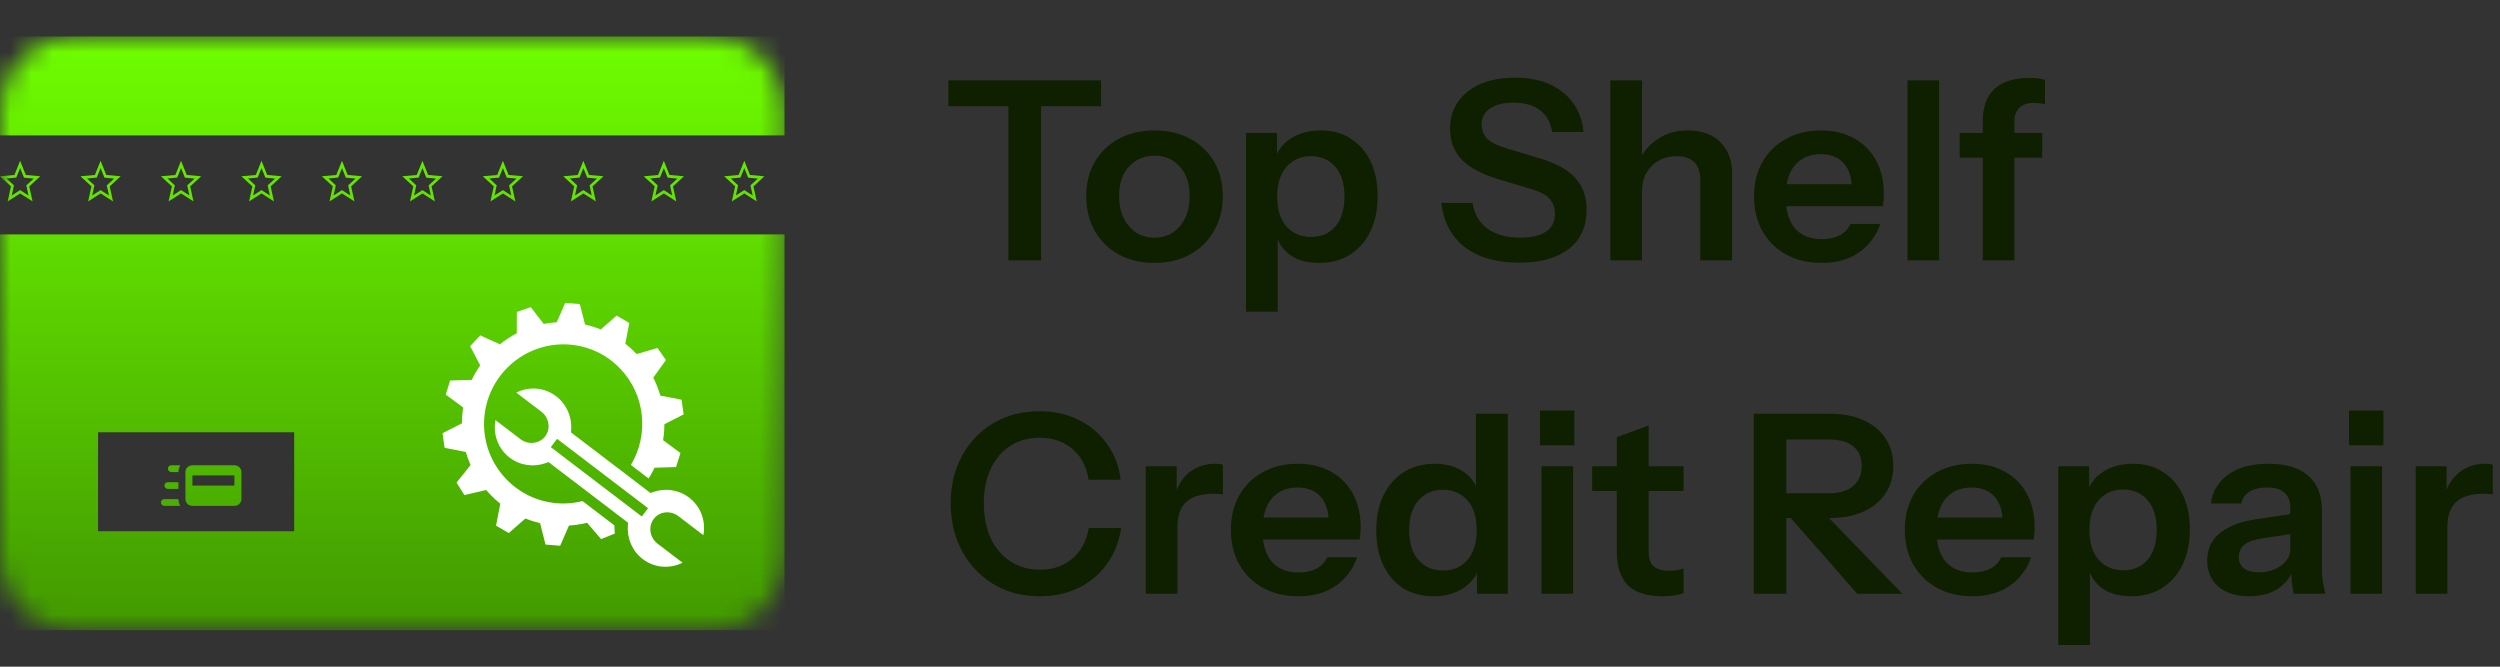
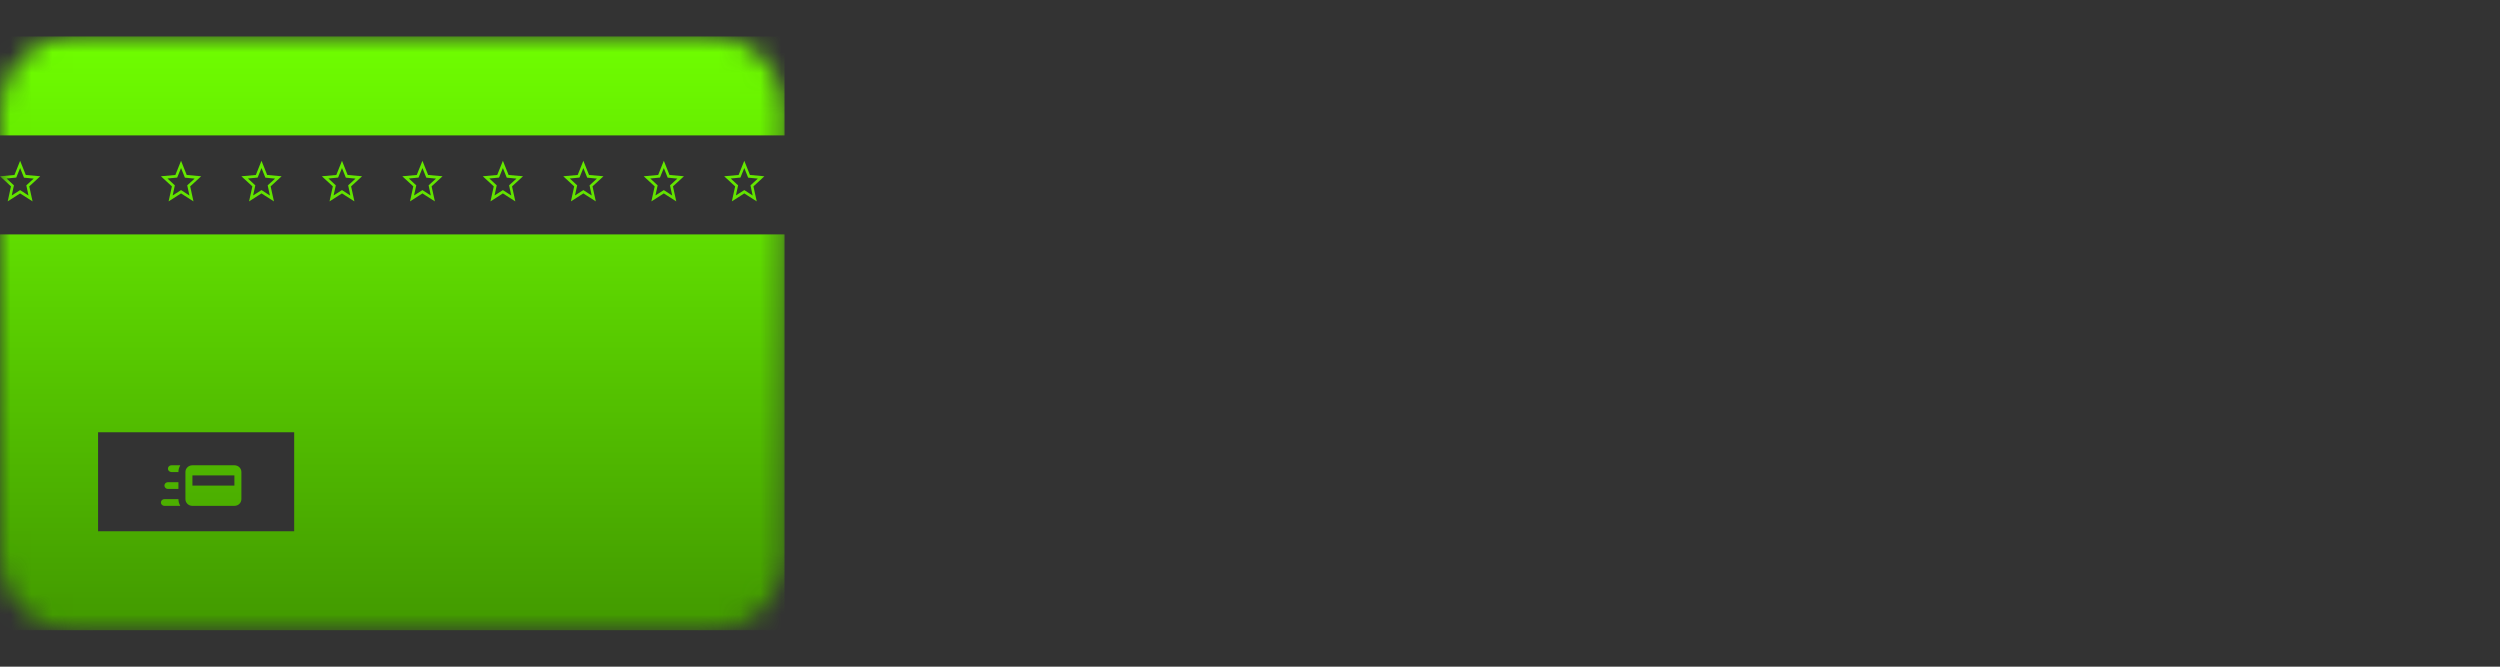
<svg xmlns="http://www.w3.org/2000/svg" width="120" height="32" viewBox="0 0 120 32" fill="none">
  <rect x="0" y="0" width="120" height="32" fill="#333333" stroke="none" />
  <mask id="mask0_84_67" style="mask-type:luminance" maskUnits="userSpaceOnUse" x="0" y="1" width="38" height="30">
    <path d="M34.142 1.75H3.515C1.574 1.75 0 3.317 0 5.25V26.75C0 28.683 1.574 30.25 3.515 30.25H34.142C36.083 30.25 37.657 28.683 37.657 26.75V5.25C37.657 3.317 36.083 1.75 34.142 1.75Z" fill="white" />
  </mask>
  <g mask="url(#mask0_84_67)">
    <path d="M0 1.75H37.657V30.25H0M0 11.25H37.657V6.5H0M4.707 25.5H14.121V20.75C14.121 20.75 8.384 20.75 4.707 20.75" fill="url(#paint0_linear_84_67)" />
-     <path d="M27.129 14.539L26.723 15.469C26.513 15.482 26.304 15.508 26.098 15.548L25.477 14.743L24.809 14.972L24.805 15.996C24.522 16.142 24.251 16.319 23.994 16.525L23.049 16.098L22.566 16.615L23.049 17.537C22.895 17.758 22.759 17.991 22.644 18.235L21.606 18.264L21.396 18.94L22.233 19.56C22.193 19.811 22.174 20.065 22.172 20.319L21.242 20.793L21.34 21.495L22.361 21.696C22.422 21.911 22.497 22.121 22.587 22.325L21.914 23.164L22.29 23.765L23.336 23.519C23.402 23.597 23.471 23.673 23.541 23.747C23.689 23.901 23.847 24.045 24.014 24.179L23.81 25.231L24.422 25.586L25.22 24.887C25.449 24.98 25.684 25.054 25.924 25.11L26.184 26.138L26.888 26.196L27.311 25.226C27.603 25.208 27.895 25.165 28.181 25.094L28.853 25.876L29.509 25.613L29.489 25.216L27.96 24.051C27.514 24.164 27.053 24.194 26.599 24.143C25.753 24.047 24.94 23.663 24.302 23C22.843 21.485 22.885 19.074 24.393 17.609C25.124 16.899 26.064 16.539 27.005 16.529C28.006 16.518 29.009 16.903 29.761 17.685C30.985 18.957 31.152 20.87 30.282 22.318L31.134 22.968C31.24 22.801 31.335 22.627 31.42 22.449L32.45 22.42L32.661 21.744L31.829 21.128C31.869 20.875 31.89 20.619 31.89 20.363L32.814 19.891L32.717 19.188L31.697 18.987C31.611 18.69 31.497 18.402 31.357 18.127L31.965 17.282L31.559 16.702L30.558 16.994C30.545 16.98 30.533 16.967 30.52 16.954C30.363 16.79 30.194 16.637 30.016 16.497L30.207 15.503L29.596 15.148L28.837 15.812C28.591 15.713 28.338 15.636 28.082 15.578L27.833 14.596L27.129 14.539ZM25.579 18.648C25.303 18.651 25.03 18.719 24.78 18.843L25.985 19.761C26.349 20.039 26.452 20.567 26.173 20.937C25.893 21.308 25.356 21.364 24.986 21.082L23.782 20.164C23.659 20.828 23.892 21.531 24.464 21.967C24.977 22.358 25.635 22.431 26.202 22.226L26.329 22.18L30.146 25.09L30.137 25.225C30.093 25.829 30.339 26.446 30.852 26.837C31.424 27.273 32.162 27.309 32.765 27.011L31.561 26.094C31.191 25.812 31.101 25.277 31.38 24.907C31.66 24.536 32.194 24.494 32.559 24.772L33.763 25.69C33.886 25.026 33.653 24.323 33.081 23.887C32.567 23.494 31.914 23.417 31.35 23.618L31.224 23.663L27.407 20.754L27.416 20.619C27.457 20.02 27.207 19.41 26.692 19.017C26.358 18.763 25.967 18.643 25.579 18.648ZM26.74 21.064L31.106 24.392L30.806 24.791L26.438 21.462L26.74 21.064Z" fill="white" />
    <path d="M0.563 9.382L0.966 9.124L1.368 9.385L1.263 8.897L1.617 8.572L1.151 8.528L0.966 8.066L0.78 8.524L0.314 8.568L0.669 8.897L0.563 9.382ZM0.368 9.667L0.527 8.946L0 8.461L0.694 8.398L0.966 7.718L1.237 8.398L1.931 8.461L1.404 8.946L1.563 9.667L0.966 9.284L0.368 9.667Z" fill="url(#paint1_linear_84_67)" />
-     <path d="M4.425 9.382L4.828 9.124L5.23 9.385L5.125 8.897L5.479 8.572L5.013 8.528L4.828 8.066L4.643 8.524L4.176 8.568L4.531 8.897L4.425 9.382ZM4.231 9.667L4.389 8.946L3.862 8.461L4.556 8.398L4.828 7.718L5.1 8.398L5.793 8.461L5.267 8.946L5.425 9.667L4.828 9.284L4.231 9.667Z" fill="url(#paint2_linear_84_67)" />
    <path d="M8.288 9.382L8.69 9.124L9.093 9.385L8.987 8.897L9.342 8.572L8.875 8.528L8.69 8.066L8.505 8.524L8.039 8.568L8.393 8.897L8.288 9.382ZM8.093 9.667L8.251 8.946L7.724 8.461L8.418 8.398L8.69 7.718L8.962 8.398L9.656 8.461L9.129 8.946L9.287 9.667L8.69 9.284L8.093 9.667Z" fill="url(#paint3_linear_84_67)" />
    <path d="M12.15 9.382L12.552 9.124L12.955 9.385L12.849 8.897L13.204 8.572L12.738 8.528L12.552 8.066L12.367 8.524L11.901 8.568L12.255 8.897L12.15 9.382ZM11.955 9.667L12.114 8.946L11.587 8.461L12.281 8.398L12.552 7.718L12.824 8.398L13.518 8.461L12.991 8.946L13.15 9.667L12.552 9.284L11.955 9.667Z" fill="url(#paint4_linear_84_67)" />
    <path d="M16.012 9.382L16.415 9.124L16.817 9.385L16.712 8.897L17.066 8.572L16.6 8.528L16.415 8.066L16.229 8.524L15.763 8.568L16.118 8.897L16.012 9.382ZM15.817 9.667L15.976 8.946L15.449 8.461L16.143 8.398L16.415 7.718L16.686 8.398L17.38 8.461L16.853 8.946L17.012 9.667L16.415 9.284L15.817 9.667Z" fill="url(#paint5_linear_84_67)" />
    <path d="M19.874 9.382L20.277 9.124L20.679 9.385L20.574 8.897L20.928 8.572L20.462 8.528L20.277 8.066L20.092 8.524L19.625 8.568L19.98 8.897L19.874 9.382ZM19.68 9.667L19.838 8.946L19.311 8.461L20.005 8.398L20.277 7.718L20.549 8.398L21.242 8.461L20.716 8.946L20.874 9.667L20.277 9.284L19.68 9.667Z" fill="url(#paint6_linear_84_67)" />
    <path d="M23.737 9.382L24.139 9.124L24.542 9.385L24.436 8.897L24.791 8.572L24.324 8.528L24.139 8.066L23.954 8.524L23.488 8.568L23.842 8.897L23.737 9.382ZM23.542 9.667L23.7 8.946L23.174 8.461L23.867 8.398L24.139 7.718L24.411 8.398L25.105 8.461L24.578 8.946L24.736 9.667L24.139 9.284L23.542 9.667Z" fill="url(#paint7_linear_84_67)" />
    <path d="M27.599 9.382L28.001 9.124L28.404 9.385L28.298 8.897L28.653 8.572L28.187 8.528L28.001 8.066L27.816 8.524L27.35 8.568L27.704 8.897L27.599 9.382ZM27.404 9.667L27.562 8.946L27.036 8.461L27.73 8.398L28.001 7.718L28.273 8.398L28.967 8.461L28.44 8.946L28.599 9.667L28.001 9.284L27.404 9.667Z" fill="url(#paint8_linear_84_67)" />
    <path d="M31.461 9.382L31.864 9.124L32.266 9.385L32.161 8.897L32.515 8.572L32.049 8.528L31.864 8.066L31.678 8.524L31.212 8.568L31.567 8.897L31.461 9.382ZM31.266 9.667L31.425 8.946L30.898 8.461L31.592 8.398L31.864 7.718L32.135 8.398L32.829 8.461L32.302 8.946L32.461 9.667L31.864 9.284L31.266 9.667Z" fill="url(#paint9_linear_84_67)" />
    <path d="M35.323 9.382L35.726 9.124L36.128 9.385L36.023 8.897L36.377 8.572L35.911 8.528L35.726 8.066L35.541 8.524L35.074 8.568L35.429 8.897L35.323 9.382ZM35.129 9.667L35.287 8.946L34.76 8.461L35.454 8.398L35.726 7.718L35.998 8.398L36.691 8.461L36.165 8.946L36.323 9.667L35.726 9.284L35.129 9.667Z" fill="url(#paint10_linear_84_67)" />
    <path d="M8.228 22.658C8.136 22.658 8.06 22.585 8.06 22.496C8.06 22.406 8.136 22.333 8.228 22.333H8.655C8.596 22.431 8.564 22.543 8.564 22.658H8.228ZM8.564 23.47H8.06C7.968 23.47 7.892 23.397 7.892 23.308C7.892 23.218 7.968 23.145 8.06 23.145H8.564V23.47ZM7.892 24.282C7.8 24.282 7.724 24.209 7.724 24.12C7.724 24.03 7.8 23.957 7.892 23.957H8.564C8.564 24.073 8.596 24.185 8.655 24.282H7.892ZM11.251 22.333H9.236C9.049 22.333 8.9 22.478 8.9 22.658V23.957C8.9 24.137 9.049 24.282 9.236 24.282H11.251C11.437 24.282 11.587 24.137 11.587 23.957V22.658C11.587 22.478 11.437 22.333 11.251 22.333ZM11.251 23.308H9.236V22.82H11.251V23.308Z" fill="url(#paint11_linear_84_67)" />
  </g>
-   <path d="M48.406 12.5V5.096H45.526V3.86H52.852V5.096H49.972V12.5H48.406ZM55.416 12.62C54.766 12.62 54.191 12.484 53.693 12.212C53.203 11.94 52.822 11.564 52.548 11.084C52.275 10.596 52.139 10.04 52.139 9.416C52.139 8.792 52.275 8.244 52.548 7.772C52.822 7.3 53.203 6.932 53.693 6.668C54.191 6.396 54.766 6.26 55.416 6.26C56.075 6.26 56.65 6.396 57.14 6.668C57.63 6.932 58.011 7.3 58.284 7.772C58.557 8.244 58.694 8.792 58.694 9.416C58.694 10.04 58.553 10.596 58.272 11.084C57.999 11.564 57.618 11.94 57.127 12.212C56.638 12.484 56.067 12.62 55.416 12.62ZM55.416 11.408C55.738 11.408 56.027 11.328 56.284 11.168C56.541 11 56.742 10.768 56.886 10.472C57.031 10.168 57.103 9.812 57.103 9.404C57.103 8.804 56.943 8.332 56.621 7.988C56.308 7.644 55.907 7.472 55.416 7.472C54.926 7.472 54.521 7.644 54.199 7.988C53.878 8.332 53.717 8.804 53.717 9.404C53.717 9.812 53.79 10.168 53.934 10.472C54.087 10.768 54.288 11 54.537 11.168C54.794 11.328 55.087 11.408 55.416 11.408ZM63.318 12.62C62.731 12.62 62.253 12.484 61.884 12.212C61.522 11.932 61.297 11.548 61.209 11.06L61.33 11.048V14.96H59.811V6.38H61.293V7.76L61.173 7.736C61.285 7.28 61.542 6.92 61.944 6.656C62.346 6.392 62.836 6.26 63.414 6.26C63.961 6.26 64.434 6.392 64.836 6.656C65.246 6.912 65.563 7.276 65.788 7.748C66.013 8.22 66.126 8.776 66.126 9.416C66.126 10.064 66.009 10.628 65.776 11.108C65.543 11.588 65.218 11.96 64.8 12.224C64.382 12.488 63.888 12.62 63.318 12.62ZM62.932 11.372C63.422 11.372 63.812 11.204 64.101 10.868C64.39 10.524 64.535 10.044 64.535 9.428C64.535 8.812 64.386 8.336 64.089 8C63.8 7.664 63.41 7.496 62.92 7.496C62.438 7.496 62.048 7.668 61.751 8.012C61.454 8.348 61.305 8.824 61.305 9.44C61.305 10.056 61.454 10.532 61.751 10.868C62.048 11.204 62.442 11.372 62.932 11.372ZM72.927 12.608C71.835 12.608 70.963 12.36 70.312 11.864C69.67 11.36 69.292 10.652 69.18 9.74H70.686C70.758 10.268 70.995 10.68 71.397 10.976C71.799 11.264 72.325 11.408 72.976 11.408C73.514 11.408 73.924 11.312 74.205 11.12C74.494 10.92 74.638 10.644 74.638 10.292C74.638 9.98 74.55 9.728 74.373 9.536C74.197 9.344 73.899 9.188 73.482 9.068L71.915 8.6C71.12 8.36 70.533 8.044 70.156 7.652C69.786 7.26 69.602 6.768 69.602 6.176C69.602 5.68 69.73 5.248 69.987 4.88C70.244 4.512 70.606 4.228 71.072 4.028C71.546 3.828 72.096 3.728 72.722 3.728C73.686 3.728 74.454 3.964 75.024 4.436C75.603 4.9 75.932 5.532 76.012 6.332H74.506C74.418 5.852 74.217 5.5 73.903 5.276C73.59 5.044 73.168 4.928 72.638 4.928C72.172 4.928 71.803 5.02 71.529 5.204C71.256 5.388 71.12 5.64 71.12 5.96C71.12 6.224 71.2 6.448 71.361 6.632C71.529 6.816 71.839 6.976 72.289 7.112L73.879 7.592C74.675 7.824 75.253 8.14 75.615 8.54C75.976 8.94 76.157 9.448 76.157 10.064C76.157 10.88 75.872 11.508 75.301 11.948C74.739 12.388 73.948 12.608 72.927 12.608ZM77.298 12.5V3.86H78.816V12.5H77.298ZM81.612 12.5V8.636C81.612 8.26 81.516 7.976 81.323 7.784C81.13 7.592 80.849 7.496 80.479 7.496C80.158 7.496 79.869 7.568 79.612 7.712C79.363 7.856 79.166 8.056 79.021 8.312C78.885 8.568 78.816 8.864 78.816 9.2L78.66 7.736C78.869 7.288 79.174 6.932 79.576 6.668C79.977 6.396 80.459 6.26 81.022 6.26C81.688 6.26 82.207 6.448 82.576 6.824C82.954 7.2 83.142 7.7 83.142 8.324V12.5H81.612ZM87.436 12.62C86.785 12.62 86.215 12.484 85.725 12.212C85.243 11.94 84.865 11.564 84.592 11.084C84.327 10.604 84.194 10.052 84.194 9.428C84.194 8.804 84.327 8.256 84.592 7.784C84.865 7.304 85.243 6.932 85.725 6.668C86.207 6.396 86.769 6.26 87.412 6.26C88.022 6.26 88.552 6.388 89.002 6.644C89.452 6.892 89.802 7.244 90.051 7.7C90.3 8.156 90.424 8.688 90.424 9.296C90.424 9.408 90.42 9.512 90.412 9.608C90.404 9.704 90.392 9.8 90.376 9.896H85.134V8.84H89.207L88.894 9.128C88.894 8.552 88.761 8.12 88.496 7.832C88.231 7.544 87.862 7.4 87.388 7.4C86.874 7.4 86.464 7.576 86.159 7.928C85.861 8.28 85.713 8.788 85.713 9.452C85.713 10.108 85.861 10.612 86.159 10.964C86.464 11.308 86.894 11.48 87.448 11.48C87.769 11.48 88.05 11.42 88.291 11.3C88.532 11.18 88.709 10.996 88.822 10.748H90.256C90.055 11.324 89.713 11.78 89.231 12.116C88.757 12.452 88.159 12.62 87.436 12.62ZM91.561 12.5V3.86H93.079V12.5H91.561ZM95.173 12.5V5.816C95.173 5.144 95.357 4.632 95.727 4.28C96.104 3.92 96.667 3.74 97.414 3.74C97.583 3.74 97.723 3.748 97.836 3.764C97.948 3.78 98.057 3.804 98.161 3.836V5.012C98.105 4.988 98.032 4.972 97.944 4.964C97.856 4.948 97.755 4.94 97.643 4.94C97.322 4.94 97.081 5.02 96.92 5.18C96.767 5.332 96.691 5.556 96.691 5.852V12.5H95.173ZM94.064 7.568V6.38H98.028V7.568H94.064ZM49.9 28.62C49.281 28.62 48.711 28.512 48.189 28.296C47.675 28.072 47.225 27.76 46.839 27.36C46.454 26.96 46.156 26.488 45.947 25.944C45.739 25.4 45.634 24.804 45.634 24.156C45.634 23.508 45.739 22.916 45.947 22.38C46.156 21.844 46.45 21.38 46.827 20.988C47.213 20.588 47.663 20.28 48.177 20.064C48.699 19.848 49.273 19.74 49.9 19.74C50.591 19.74 51.213 19.876 51.768 20.148C52.322 20.42 52.776 20.804 53.129 21.3C53.491 21.788 53.712 22.364 53.792 23.028H52.25C52.153 22.38 51.892 21.884 51.466 21.54C51.041 21.188 50.523 21.012 49.912 21.012C49.374 21.012 48.904 21.14 48.502 21.396C48.1 21.652 47.787 22.016 47.562 22.488C47.337 22.952 47.225 23.504 47.225 24.144C47.225 24.8 47.337 25.368 47.562 25.848C47.787 26.32 48.104 26.688 48.514 26.952C48.924 27.216 49.394 27.348 49.924 27.348C50.519 27.348 51.029 27.176 51.454 26.832C51.88 26.48 52.149 25.984 52.262 25.344H53.816C53.72 26 53.491 26.576 53.129 27.072C52.776 27.568 52.322 27.952 51.768 28.224C51.213 28.488 50.591 28.62 49.9 28.62ZM54.998 28.5V22.38H56.48V23.856H56.517V28.5H54.998ZM56.517 25.308L56.36 23.856C56.504 23.336 56.749 22.94 57.095 22.668C57.44 22.396 57.854 22.26 58.336 22.26C58.505 22.26 58.625 22.276 58.698 22.308V23.736C58.657 23.72 58.601 23.712 58.529 23.712C58.457 23.704 58.368 23.7 58.264 23.7C57.677 23.7 57.239 23.828 56.95 24.084C56.661 24.34 56.517 24.748 56.517 25.308ZM62.323 28.62C61.672 28.62 61.102 28.484 60.612 28.212C60.13 27.94 59.752 27.564 59.479 27.084C59.214 26.604 59.082 26.052 59.082 25.428C59.082 24.804 59.214 24.256 59.479 23.784C59.752 23.304 60.13 22.932 60.612 22.668C61.094 22.396 61.656 22.26 62.299 22.26C62.91 22.26 63.44 22.388 63.89 22.644C64.34 22.892 64.689 23.244 64.938 23.7C65.187 24.156 65.312 24.688 65.312 25.296C65.312 25.408 65.308 25.512 65.3 25.608C65.292 25.704 65.279 25.8 65.263 25.896H60.022V24.84H64.095L63.781 25.128C63.781 24.552 63.649 24.12 63.384 23.832C63.118 23.544 62.749 23.4 62.275 23.4C61.761 23.4 61.351 23.576 61.046 23.928C60.749 24.28 60.6 24.788 60.6 25.452C60.6 26.108 60.749 26.612 61.046 26.964C61.351 27.308 61.781 27.48 62.335 27.48C62.657 27.48 62.938 27.42 63.179 27.3C63.42 27.18 63.596 26.996 63.709 26.748H65.143C64.942 27.324 64.601 27.78 64.119 28.116C63.645 28.452 63.046 28.62 62.323 28.62ZM70.893 28.5V27.12L71.014 27.144C70.909 27.592 70.656 27.952 70.255 28.224C69.853 28.488 69.375 28.62 68.821 28.62C68.258 28.62 67.768 28.492 67.351 28.236C66.941 27.972 66.624 27.604 66.399 27.132C66.174 26.66 66.061 26.104 66.061 25.464C66.061 24.816 66.178 24.252 66.411 23.772C66.644 23.292 66.969 22.92 67.387 22.656C67.813 22.392 68.307 22.26 68.869 22.26C69.447 22.26 69.925 22.4 70.303 22.68C70.68 22.952 70.913 23.332 71.002 23.82L70.845 23.832V19.86H72.376V28.5H70.893ZM69.267 27.384C69.757 27.384 70.146 27.216 70.436 26.88C70.733 26.536 70.881 26.056 70.881 25.44C70.881 24.824 70.733 24.348 70.436 24.012C70.138 23.676 69.745 23.508 69.255 23.508C68.773 23.508 68.383 23.68 68.086 24.024C67.788 24.36 67.64 24.836 67.64 25.452C67.64 26.068 67.788 26.544 68.086 26.88C68.383 27.216 68.777 27.384 69.267 27.384ZM73.991 28.5V22.38H75.51V28.5H73.991ZM73.919 21.372V19.704H75.57V21.372H73.919ZM79.811 28.62C79.055 28.62 78.497 28.444 78.136 28.092C77.782 27.732 77.605 27.196 77.605 26.484V20.988L79.136 20.424V26.52C79.136 26.816 79.216 27.036 79.377 27.18C79.537 27.324 79.79 27.396 80.136 27.396C80.272 27.396 80.393 27.388 80.497 27.372C80.61 27.348 80.714 27.32 80.811 27.288V28.464C80.714 28.512 80.578 28.548 80.401 28.572C80.224 28.604 80.028 28.62 79.811 28.62ZM76.424 23.568V22.38H80.811V23.568H76.424ZM84.18 28.5V19.86H87.843C88.462 19.86 89 19.964 89.458 20.172C89.916 20.38 90.265 20.672 90.506 21.048C90.755 21.424 90.88 21.864 90.88 22.368C90.88 22.864 90.755 23.3 90.506 23.676C90.265 24.052 89.916 24.344 89.458 24.552C89 24.76 88.462 24.864 87.843 24.864H85.409V23.676H87.795C88.301 23.676 88.686 23.56 88.952 23.328C89.225 23.096 89.361 22.776 89.361 22.368C89.361 21.96 89.229 21.648 88.964 21.432C88.699 21.208 88.309 21.096 87.795 21.096H85.746V28.5H84.18ZM89.144 28.5L85.276 24.084H87.036L91.314 28.5H89.144ZM94.673 28.62C94.022 28.62 93.452 28.484 92.962 28.212C92.48 27.94 92.102 27.564 91.829 27.084C91.564 26.604 91.431 26.052 91.431 25.428C91.431 24.804 91.564 24.256 91.829 23.784C92.102 23.304 92.48 22.932 92.962 22.668C93.444 22.396 94.006 22.26 94.649 22.26C95.259 22.26 95.79 22.388 96.24 22.644C96.689 22.892 97.039 23.244 97.288 23.7C97.537 24.156 97.661 24.688 97.661 25.296C97.661 25.408 97.657 25.512 97.649 25.608C97.641 25.704 97.629 25.8 97.613 25.896H92.371V24.84H96.444L96.131 25.128C96.131 24.552 95.999 24.12 95.733 23.832C95.468 23.544 95.099 23.4 94.625 23.4C94.111 23.4 93.701 23.576 93.396 23.928C93.098 24.28 92.95 24.788 92.95 25.452C92.95 26.108 93.098 26.612 93.396 26.964C93.701 27.308 94.131 27.48 94.685 27.48C95.006 27.48 95.287 27.42 95.528 27.3C95.769 27.18 95.946 26.996 96.059 26.748H97.493C97.292 27.324 96.951 27.78 96.469 28.116C95.995 28.452 95.396 28.62 94.673 28.62ZM102.304 28.62C101.718 28.62 101.24 28.484 100.87 28.212C100.509 27.932 100.284 27.548 100.195 27.06L100.316 27.048V30.96H98.798V22.38H100.28V23.76L100.159 23.736C100.272 23.28 100.529 22.92 100.931 22.656C101.332 22.392 101.822 22.26 102.401 22.26C102.947 22.26 103.421 22.392 103.823 22.656C104.232 22.912 104.55 23.276 104.775 23.748C105 24.22 105.112 24.776 105.112 25.416C105.112 26.064 104.995 26.628 104.763 27.108C104.53 27.588 104.204 27.96 103.786 28.224C103.369 28.488 102.875 28.62 102.304 28.62ZM101.919 27.372C102.409 27.372 102.798 27.204 103.088 26.868C103.377 26.524 103.521 26.044 103.521 25.428C103.521 24.812 103.373 24.336 103.075 24C102.786 23.664 102.397 23.496 101.907 23.496C101.425 23.496 101.035 23.668 100.738 24.012C100.441 24.348 100.292 24.824 100.292 25.44C100.292 26.056 100.441 26.532 100.738 26.868C101.035 27.204 101.429 27.372 101.919 27.372ZM110.102 28.5C110.062 28.34 110.03 28.164 110.006 27.972C109.99 27.78 109.982 27.548 109.982 27.276H109.934V24.372C109.934 24.052 109.841 23.812 109.656 23.652C109.48 23.484 109.207 23.4 108.837 23.4C108.475 23.4 108.186 23.468 107.969 23.604C107.761 23.732 107.632 23.92 107.584 24.168H106.126C106.19 23.6 106.463 23.14 106.945 22.788C107.427 22.436 108.074 22.26 108.885 22.26C109.729 22.26 110.367 22.452 110.801 22.836C111.235 23.212 111.452 23.768 111.452 24.504V27.276C111.452 27.468 111.464 27.664 111.488 27.864C111.52 28.064 111.564 28.276 111.621 28.5H110.102ZM107.969 28.62C107.351 28.62 106.857 28.468 106.487 28.164C106.126 27.852 105.945 27.436 105.945 26.916C105.945 26.356 106.15 25.912 106.56 25.584C106.969 25.256 107.548 25.036 108.295 24.924L110.211 24.636V25.596L108.548 25.848C108.186 25.904 107.913 26.004 107.728 26.148C107.552 26.292 107.463 26.492 107.463 26.748C107.463 26.98 107.548 27.16 107.716 27.288C107.885 27.408 108.118 27.468 108.415 27.468C108.849 27.468 109.211 27.36 109.5 27.144C109.789 26.928 109.934 26.664 109.934 26.352L110.102 27.276C109.942 27.716 109.676 28.052 109.307 28.284C108.945 28.508 108.5 28.62 107.969 28.62ZM112.825 28.5V22.38H114.343V28.5H112.825ZM112.753 21.372V19.704H114.404V21.372H112.753ZM115.955 28.5V22.38H117.437V23.856H117.473V28.5H115.955ZM117.473 25.308L117.317 23.856C117.461 23.336 117.706 22.94 118.052 22.668C118.397 22.396 118.811 22.26 119.293 22.26C119.462 22.26 119.582 22.276 119.655 22.308V23.736C119.614 23.72 119.558 23.712 119.486 23.712C119.414 23.704 119.325 23.7 119.221 23.7C118.634 23.7 118.196 23.828 117.907 24.084C117.618 24.34 117.473 24.748 117.473 25.308Z" fill="#0E2000" />
  <defs>
    <linearGradient id="paint0_linear_84_67" x1="18.828" y1="1.75" x2="18.828" y2="30.25" gradientUnits="userSpaceOnUse">
      <stop stop-color="#6FFF00" />
      <stop offset="1" stop-color="#429900" />
    </linearGradient>
    <linearGradient id="paint1_linear_84_67" x1="18.828" y1="1.75" x2="18.828" y2="30.25" gradientUnits="userSpaceOnUse">
      <stop stop-color="#6FFF00" />
      <stop offset="1" stop-color="#429900" />
    </linearGradient>
    <linearGradient id="paint2_linear_84_67" x1="18.828" y1="1.75" x2="18.828" y2="30.25" gradientUnits="userSpaceOnUse">
      <stop stop-color="#6FFF00" />
      <stop offset="1" stop-color="#429900" />
    </linearGradient>
    <linearGradient id="paint3_linear_84_67" x1="18.828" y1="1.75" x2="18.828" y2="30.25" gradientUnits="userSpaceOnUse">
      <stop stop-color="#6FFF00" />
      <stop offset="1" stop-color="#429900" />
    </linearGradient>
    <linearGradient id="paint4_linear_84_67" x1="18.828" y1="1.75" x2="18.828" y2="30.25" gradientUnits="userSpaceOnUse">
      <stop stop-color="#6FFF00" />
      <stop offset="1" stop-color="#429900" />
    </linearGradient>
    <linearGradient id="paint5_linear_84_67" x1="18.828" y1="1.75" x2="18.828" y2="30.25" gradientUnits="userSpaceOnUse">
      <stop stop-color="#6FFF00" />
      <stop offset="1" stop-color="#429900" />
    </linearGradient>
    <linearGradient id="paint6_linear_84_67" x1="18.828" y1="1.75" x2="18.828" y2="30.25" gradientUnits="userSpaceOnUse">
      <stop stop-color="#6FFF00" />
      <stop offset="1" stop-color="#429900" />
    </linearGradient>
    <linearGradient id="paint7_linear_84_67" x1="18.828" y1="1.75" x2="18.828" y2="30.25" gradientUnits="userSpaceOnUse">
      <stop stop-color="#6FFF00" />
      <stop offset="1" stop-color="#429900" />
    </linearGradient>
    <linearGradient id="paint8_linear_84_67" x1="18.828" y1="1.75" x2="18.828" y2="30.25" gradientUnits="userSpaceOnUse">
      <stop stop-color="#6FFF00" />
      <stop offset="1" stop-color="#429900" />
    </linearGradient>
    <linearGradient id="paint9_linear_84_67" x1="18.828" y1="1.75" x2="18.828" y2="30.25" gradientUnits="userSpaceOnUse">
      <stop stop-color="#6FFF00" />
      <stop offset="1" stop-color="#429900" />
    </linearGradient>
    <linearGradient id="paint10_linear_84_67" x1="18.828" y1="1.75" x2="18.828" y2="30.25" gradientUnits="userSpaceOnUse">
      <stop stop-color="#6FFF00" />
      <stop offset="1" stop-color="#429900" />
    </linearGradient>
    <linearGradient id="paint11_linear_84_67" x1="18.828" y1="1.75" x2="18.828" y2="30.25" gradientUnits="userSpaceOnUse">
      <stop stop-color="#6FFF00" />
      <stop offset="1" stop-color="#429900" />
    </linearGradient>
  </defs>
</svg>